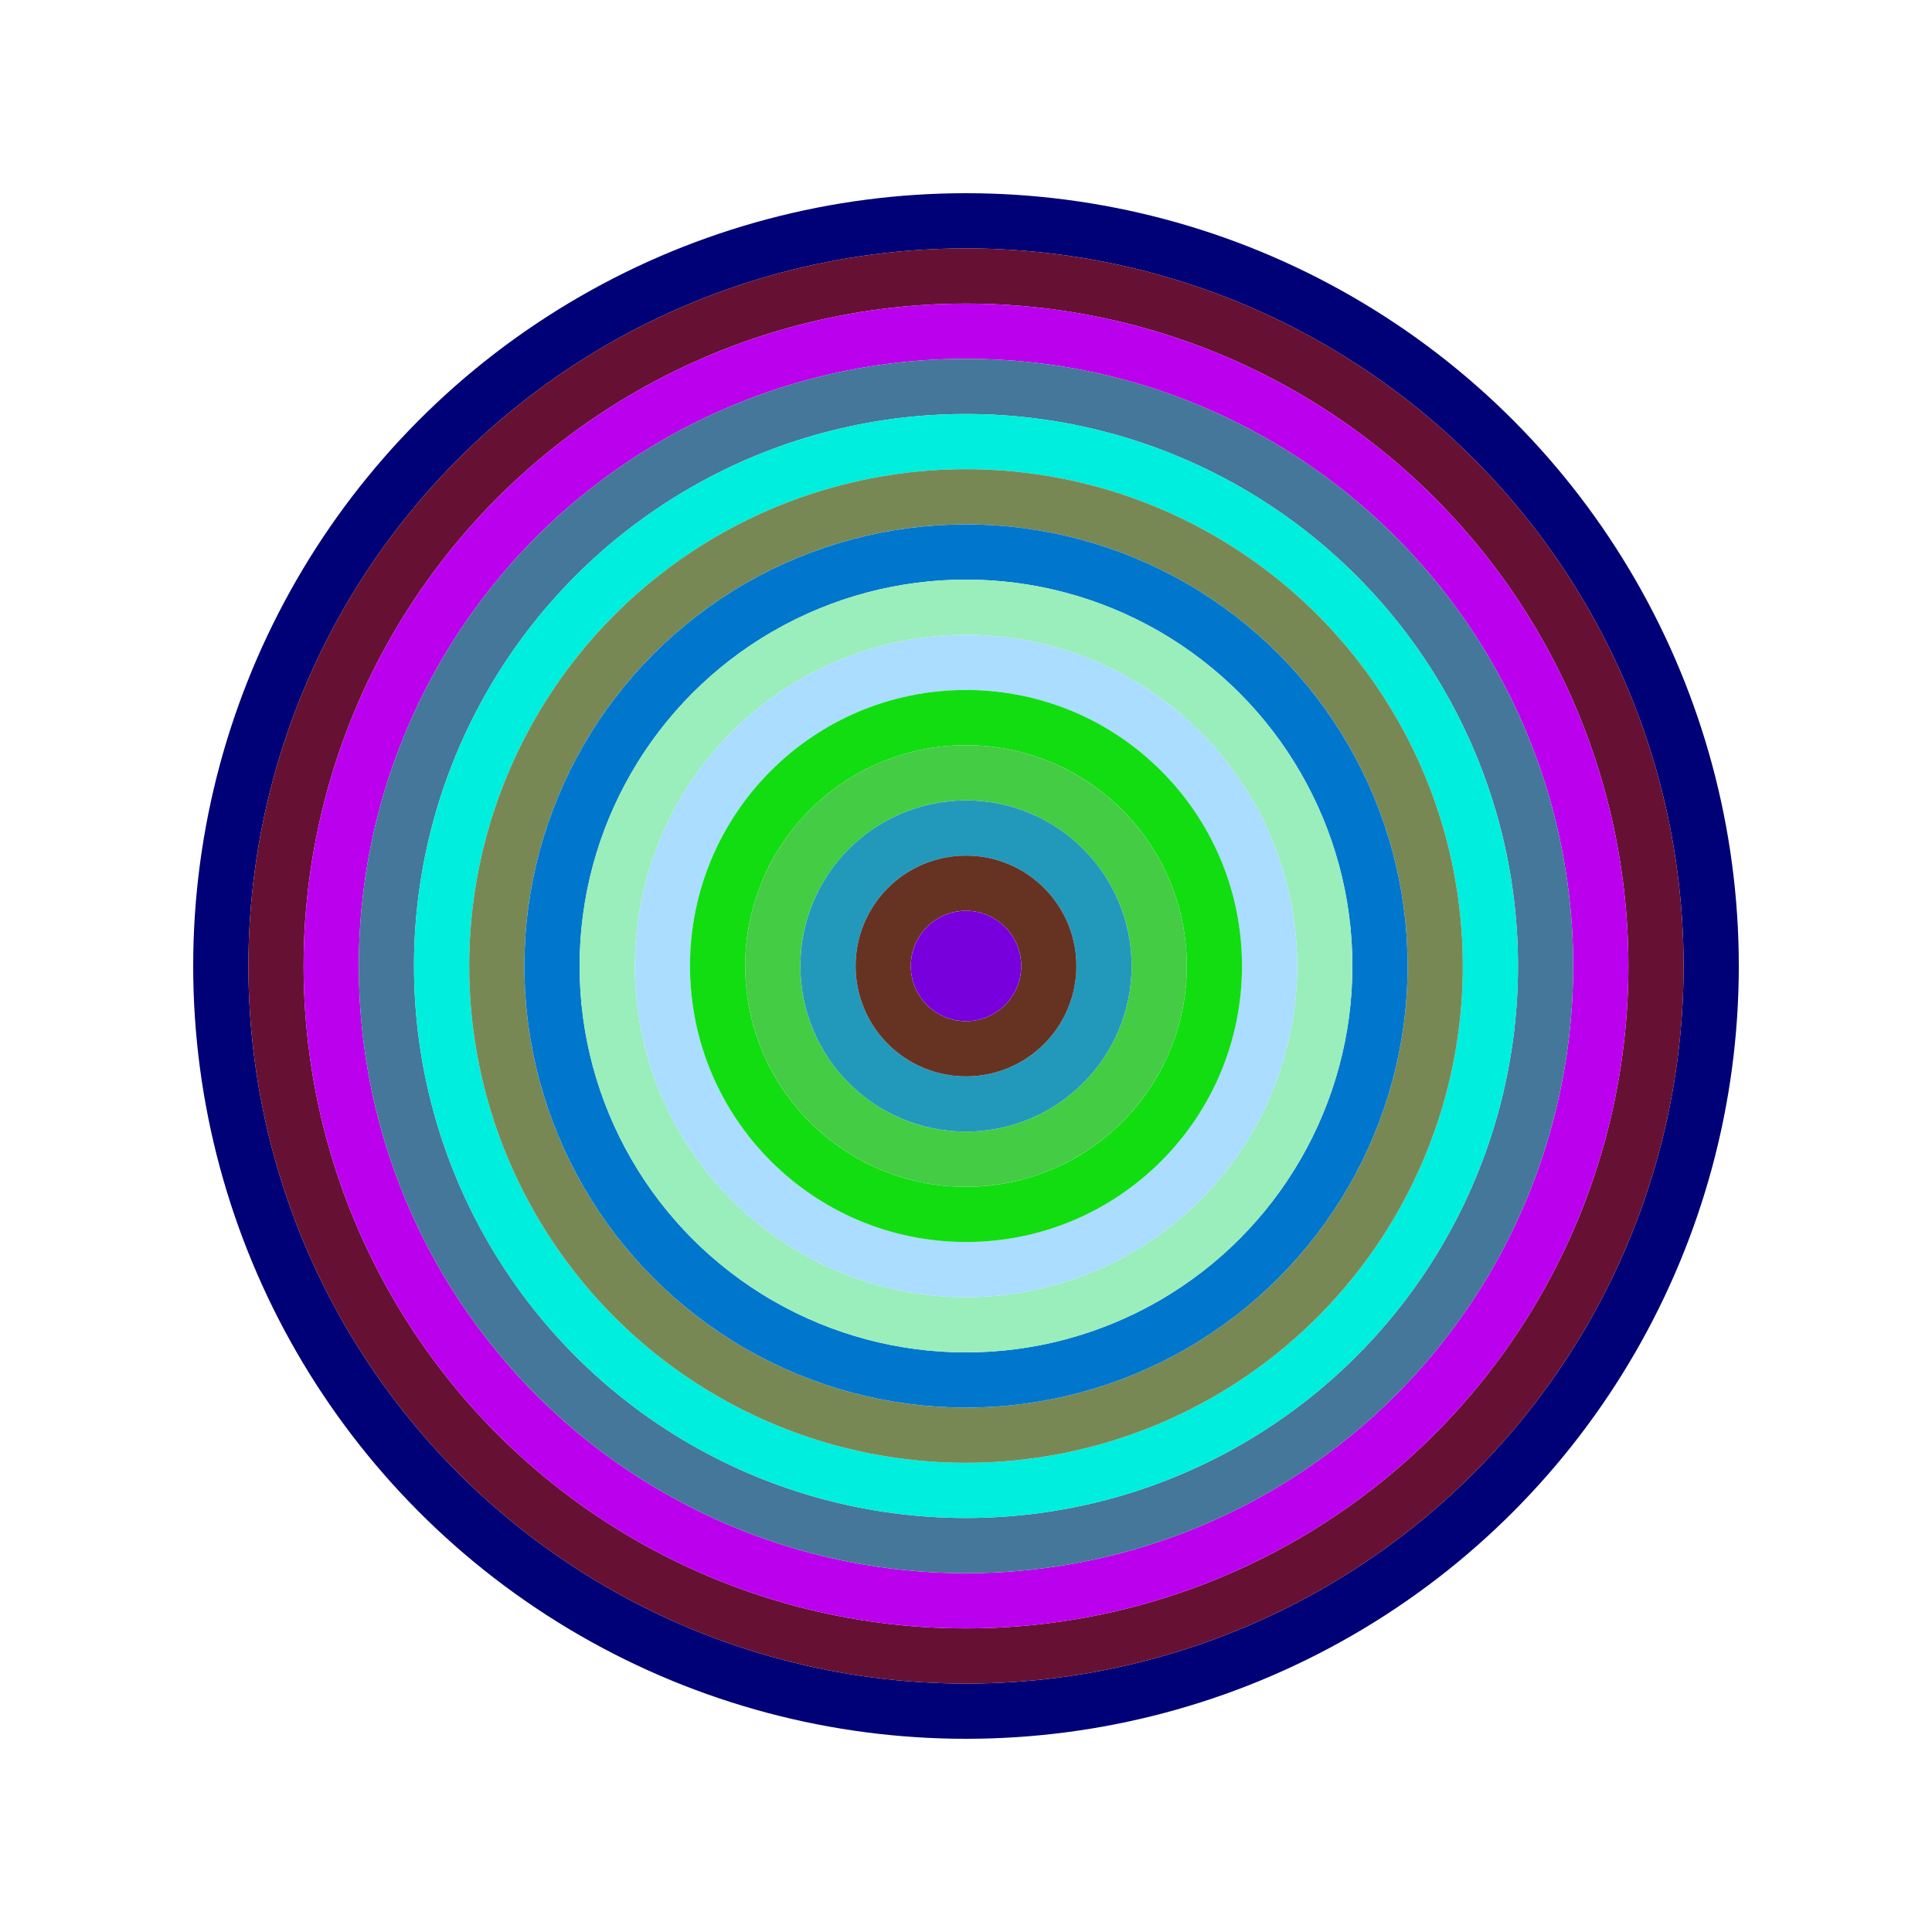
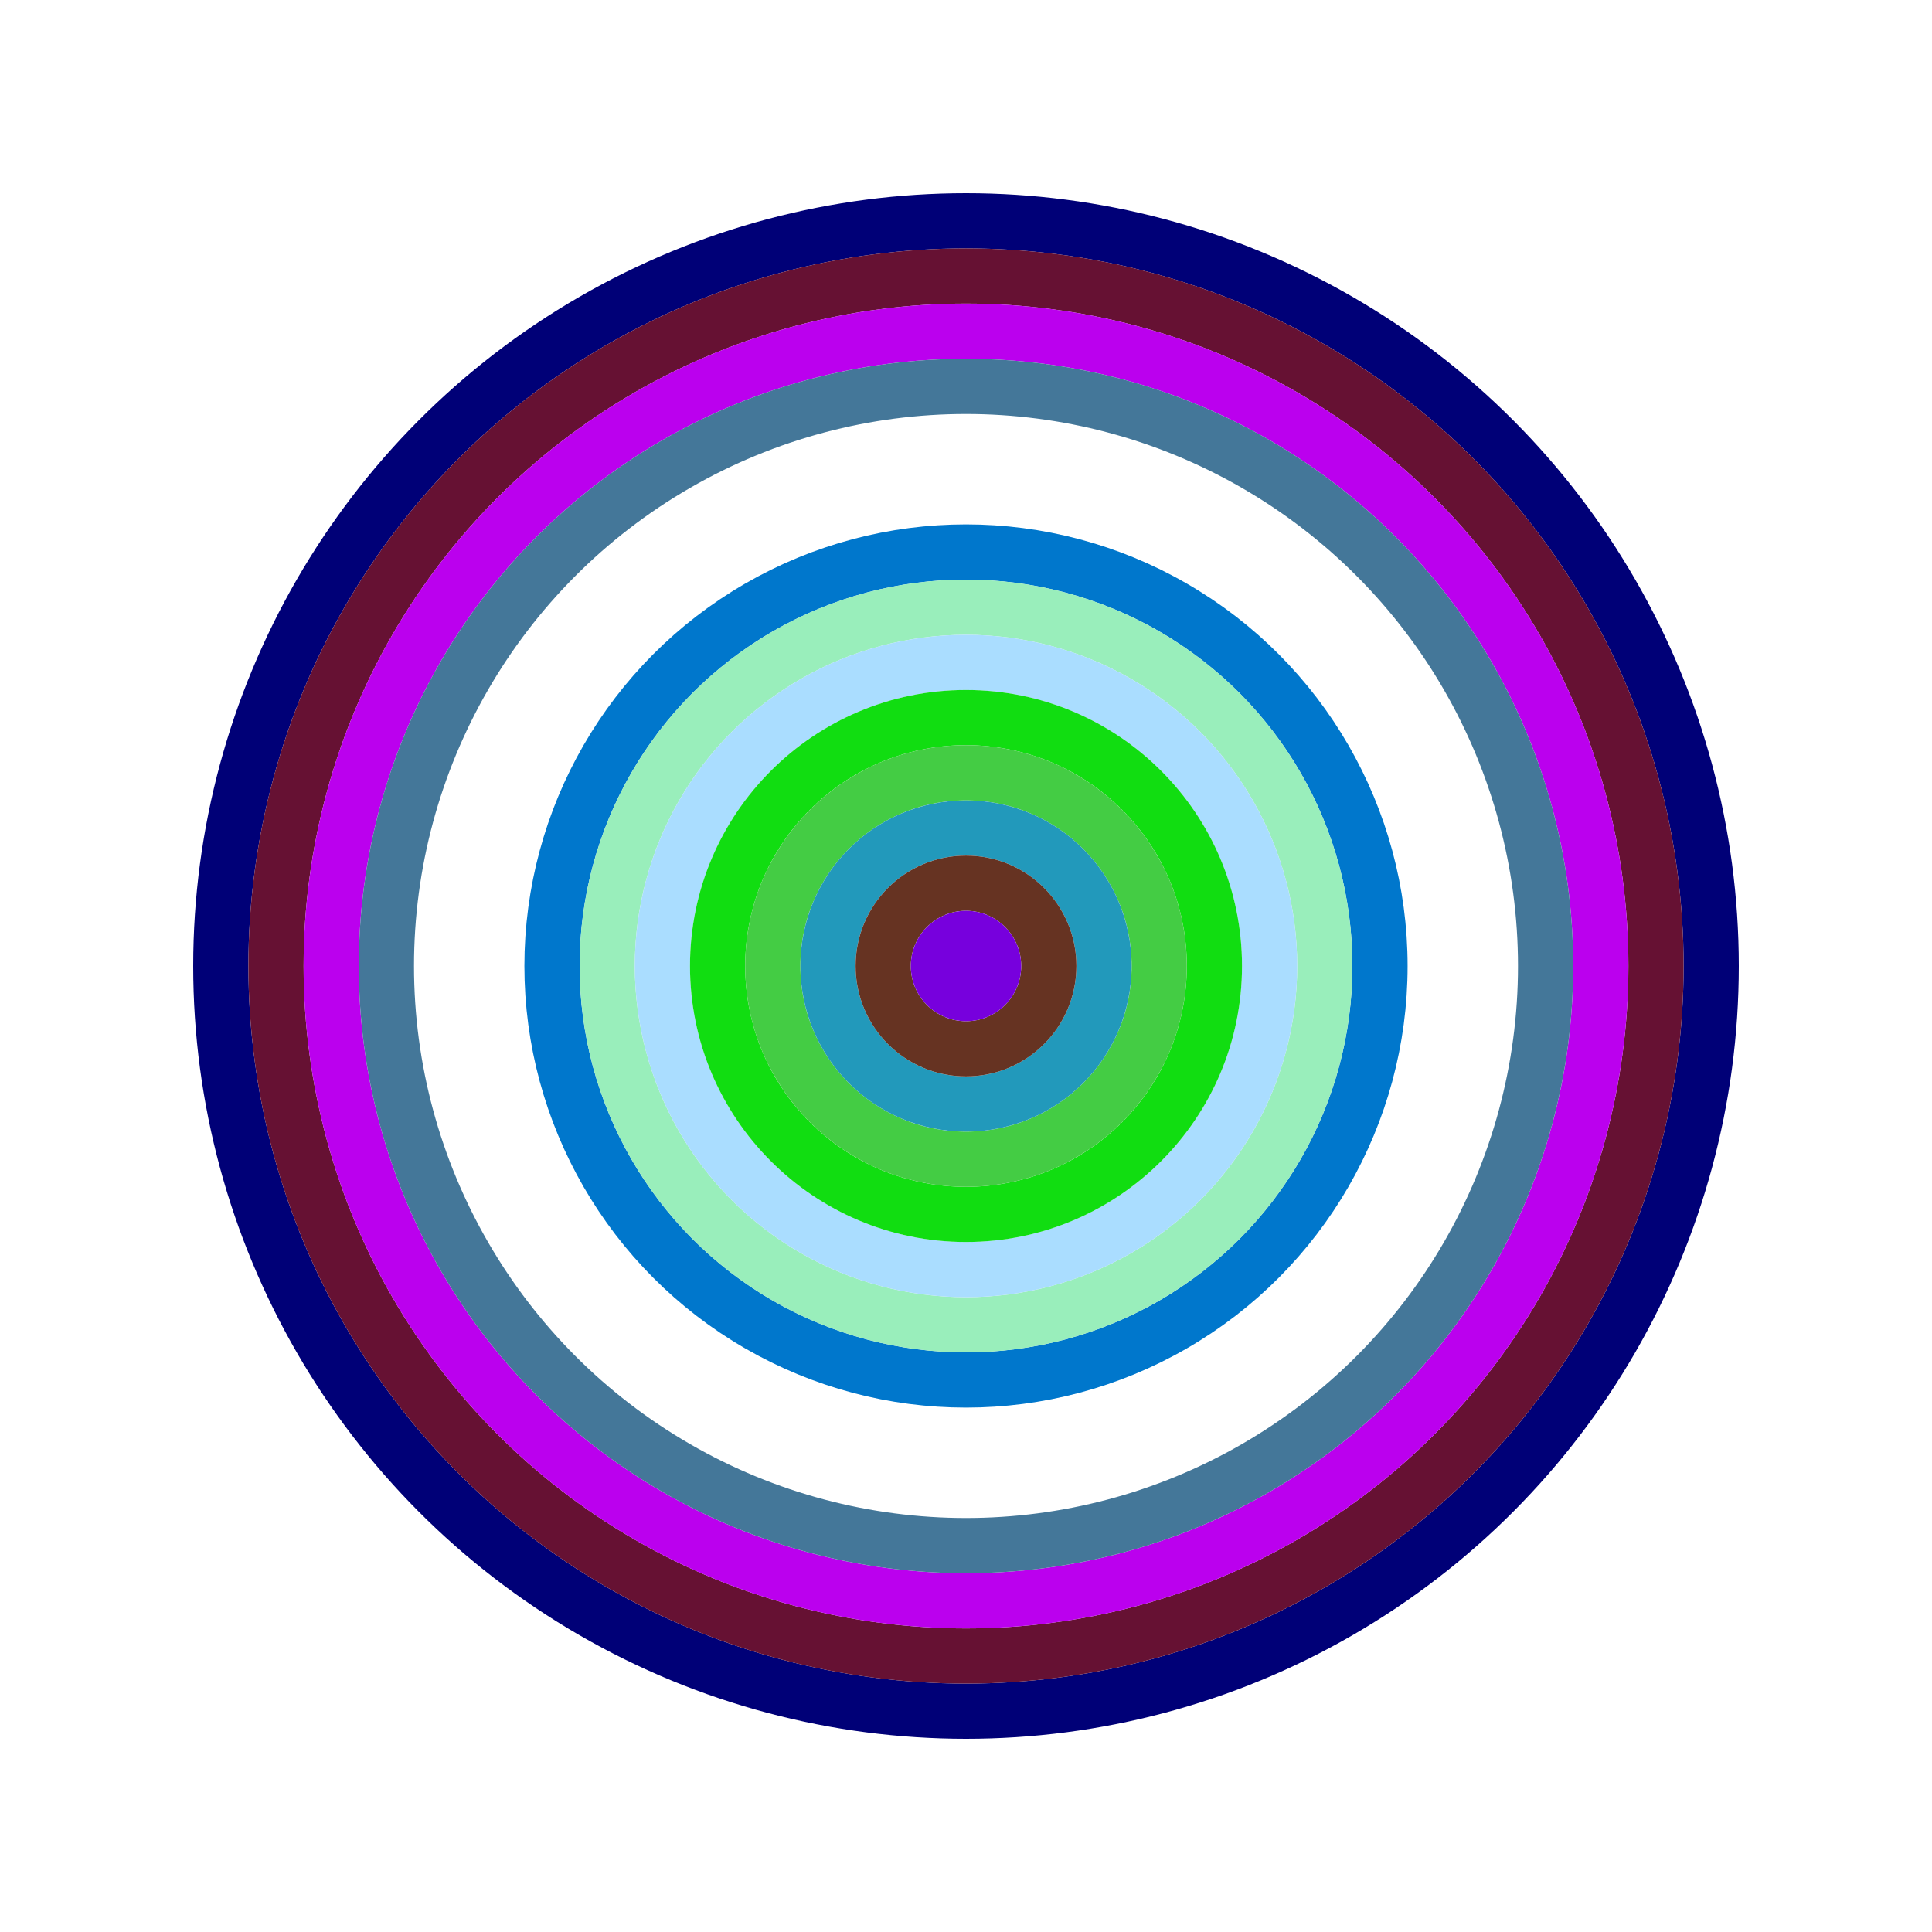
<svg xmlns="http://www.w3.org/2000/svg" id="0x7613b0e4790ed78507c9ebadf1d14c429b63270d" viewBox="0 0 700 700">
  <style>.a{stroke-width:20;}</style>
  <g class="a" fill="none">
    <circle cx="350" cy="350" r="270" stroke="#007" />
    <circle cx="350" cy="350" r="250" stroke="#613" />
    <circle cx="350" cy="350" r="230" stroke="#b0e" />
    <circle cx="350" cy="350" r="210" stroke="#479" />
-     <circle cx="350" cy="350" r="190" stroke="#0ed" />
-     <circle cx="350" cy="350" r="170" stroke="#785" />
    <circle cx="350" cy="350" r="150" stroke="#07c" />
    <circle cx="350" cy="350" r="130" stroke="#9eb" />
    <circle cx="350" cy="350" r="110" stroke="#adf" />
    <circle cx="350" cy="350" r="90" stroke="#1d1" />
    <circle cx="350" cy="350" r="70" stroke="#4c4" />
    <circle cx="350" cy="350" r="50" stroke="#29b" />
    <circle cx="350" cy="350" r="30" stroke="#632" />
    <circle cx="350" cy="350" r="10" stroke="#70d" />
  </g>
</svg>